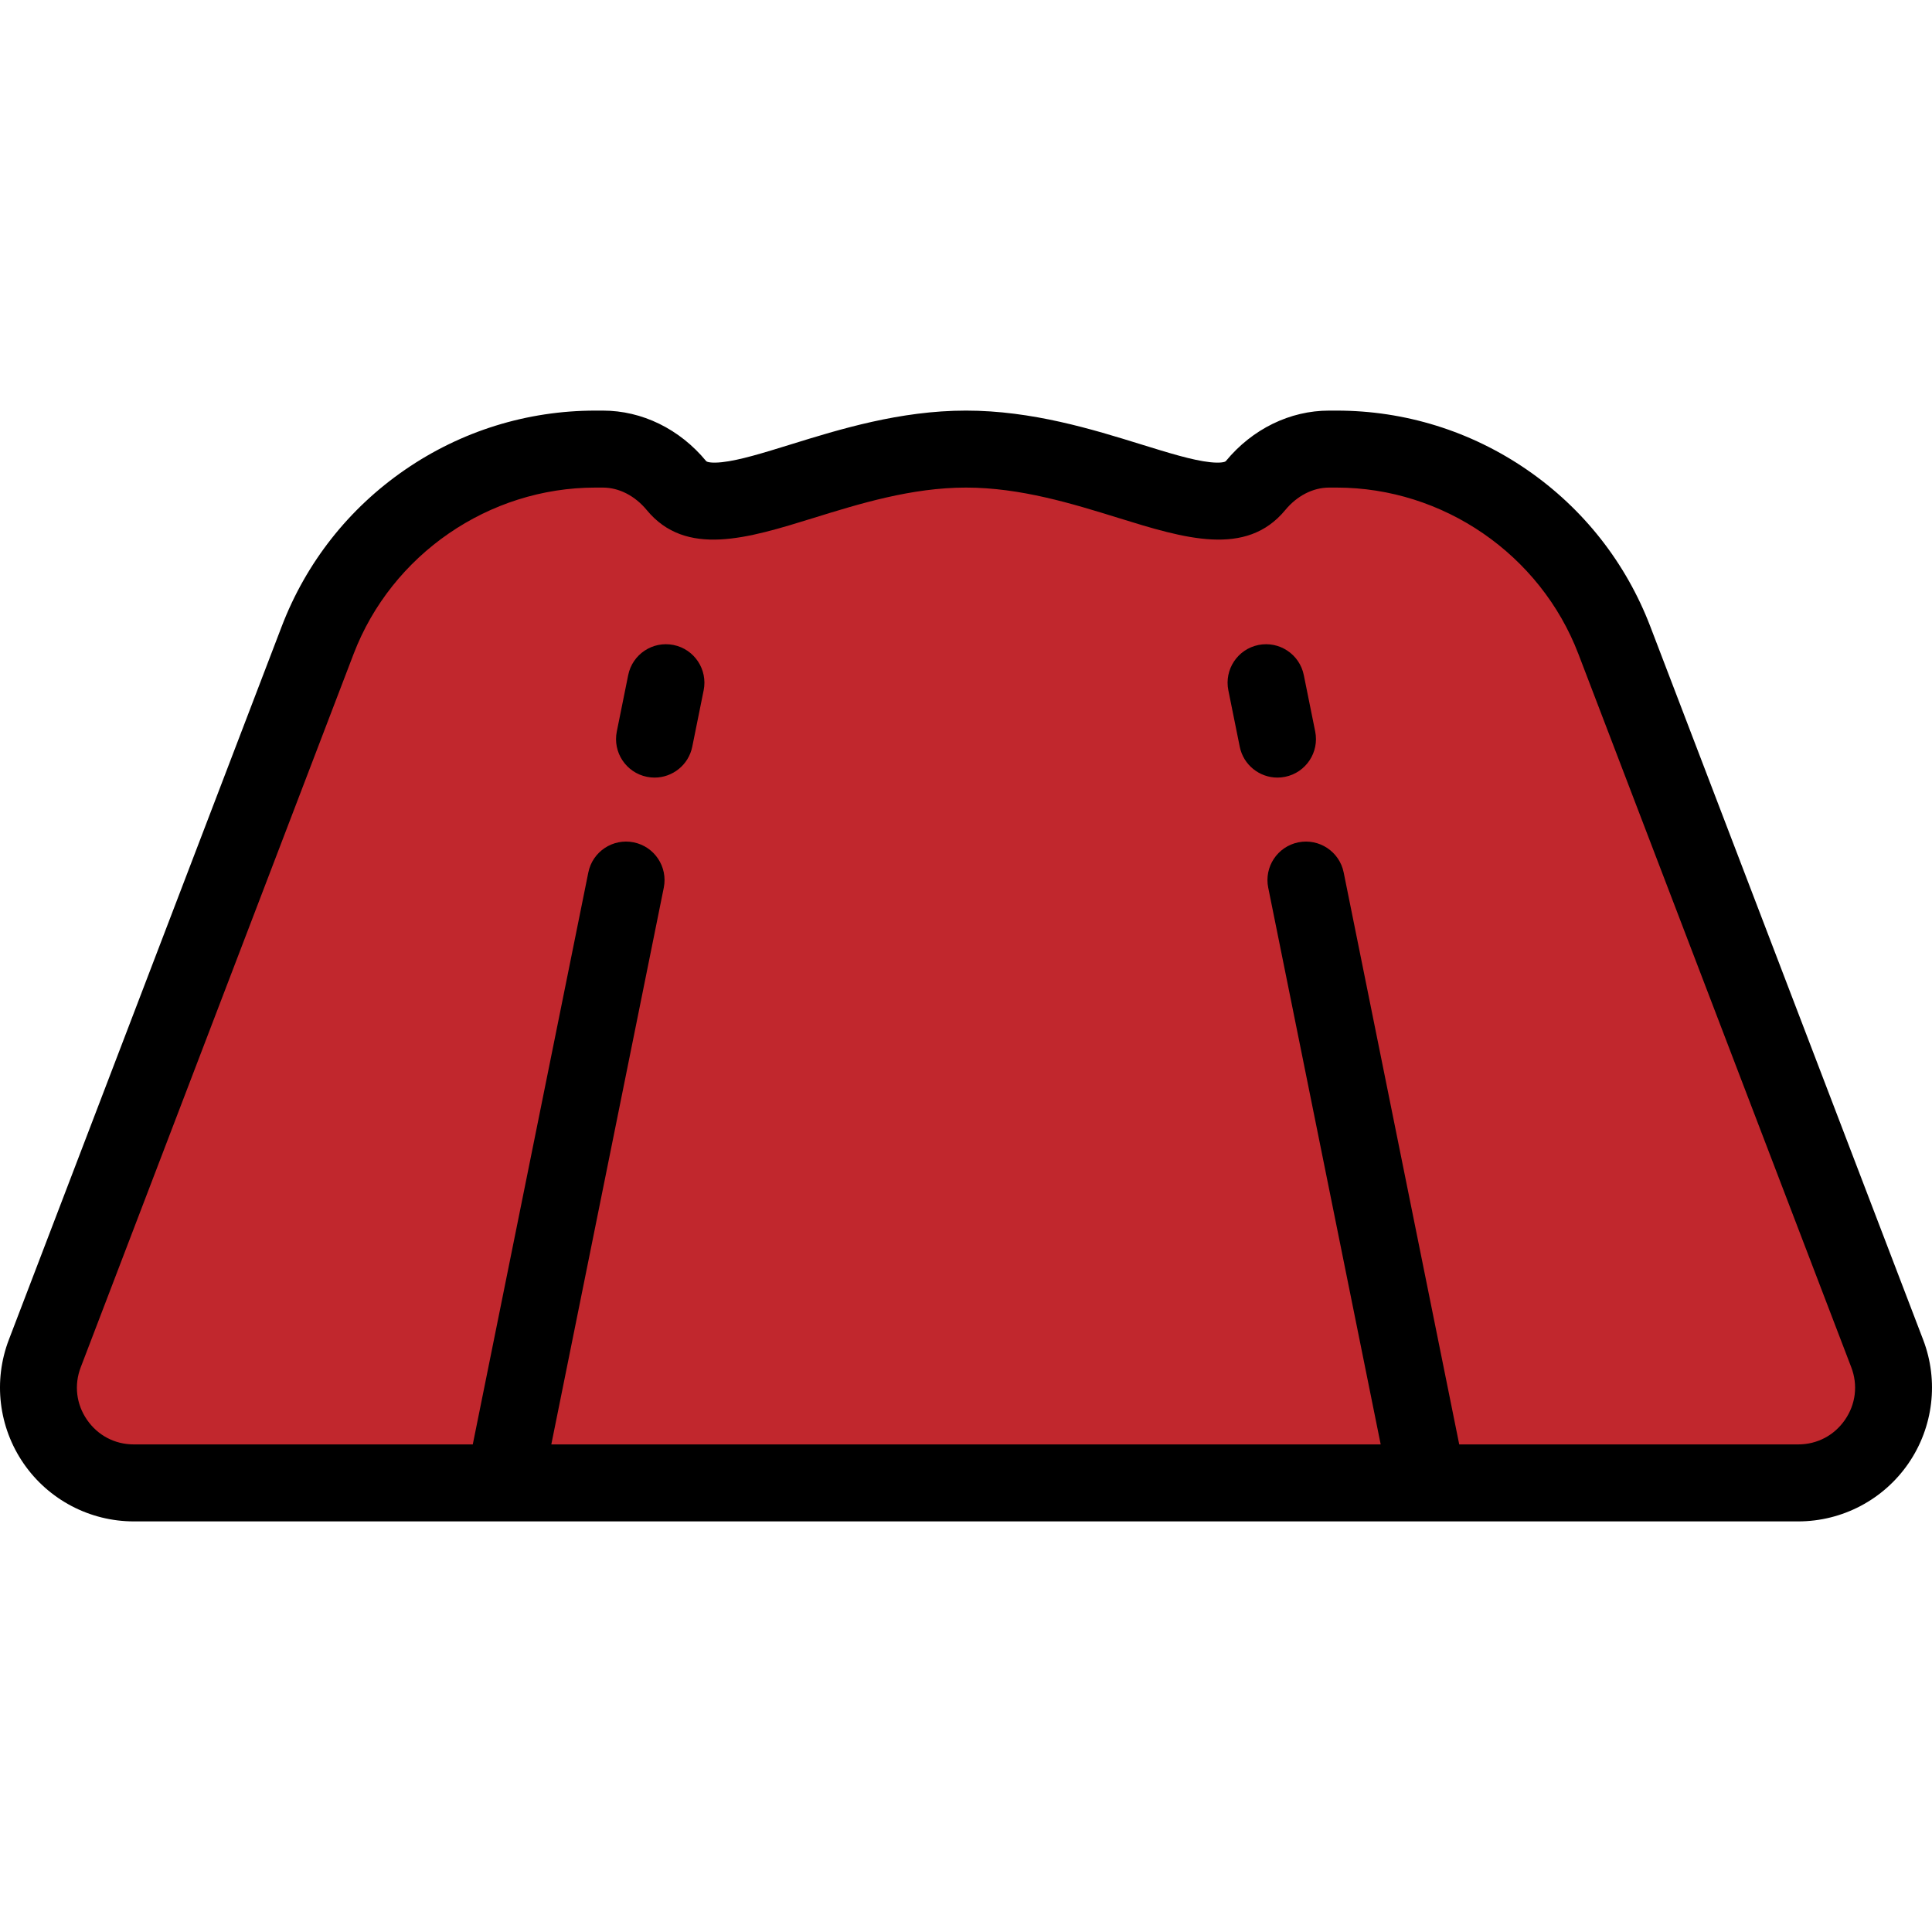
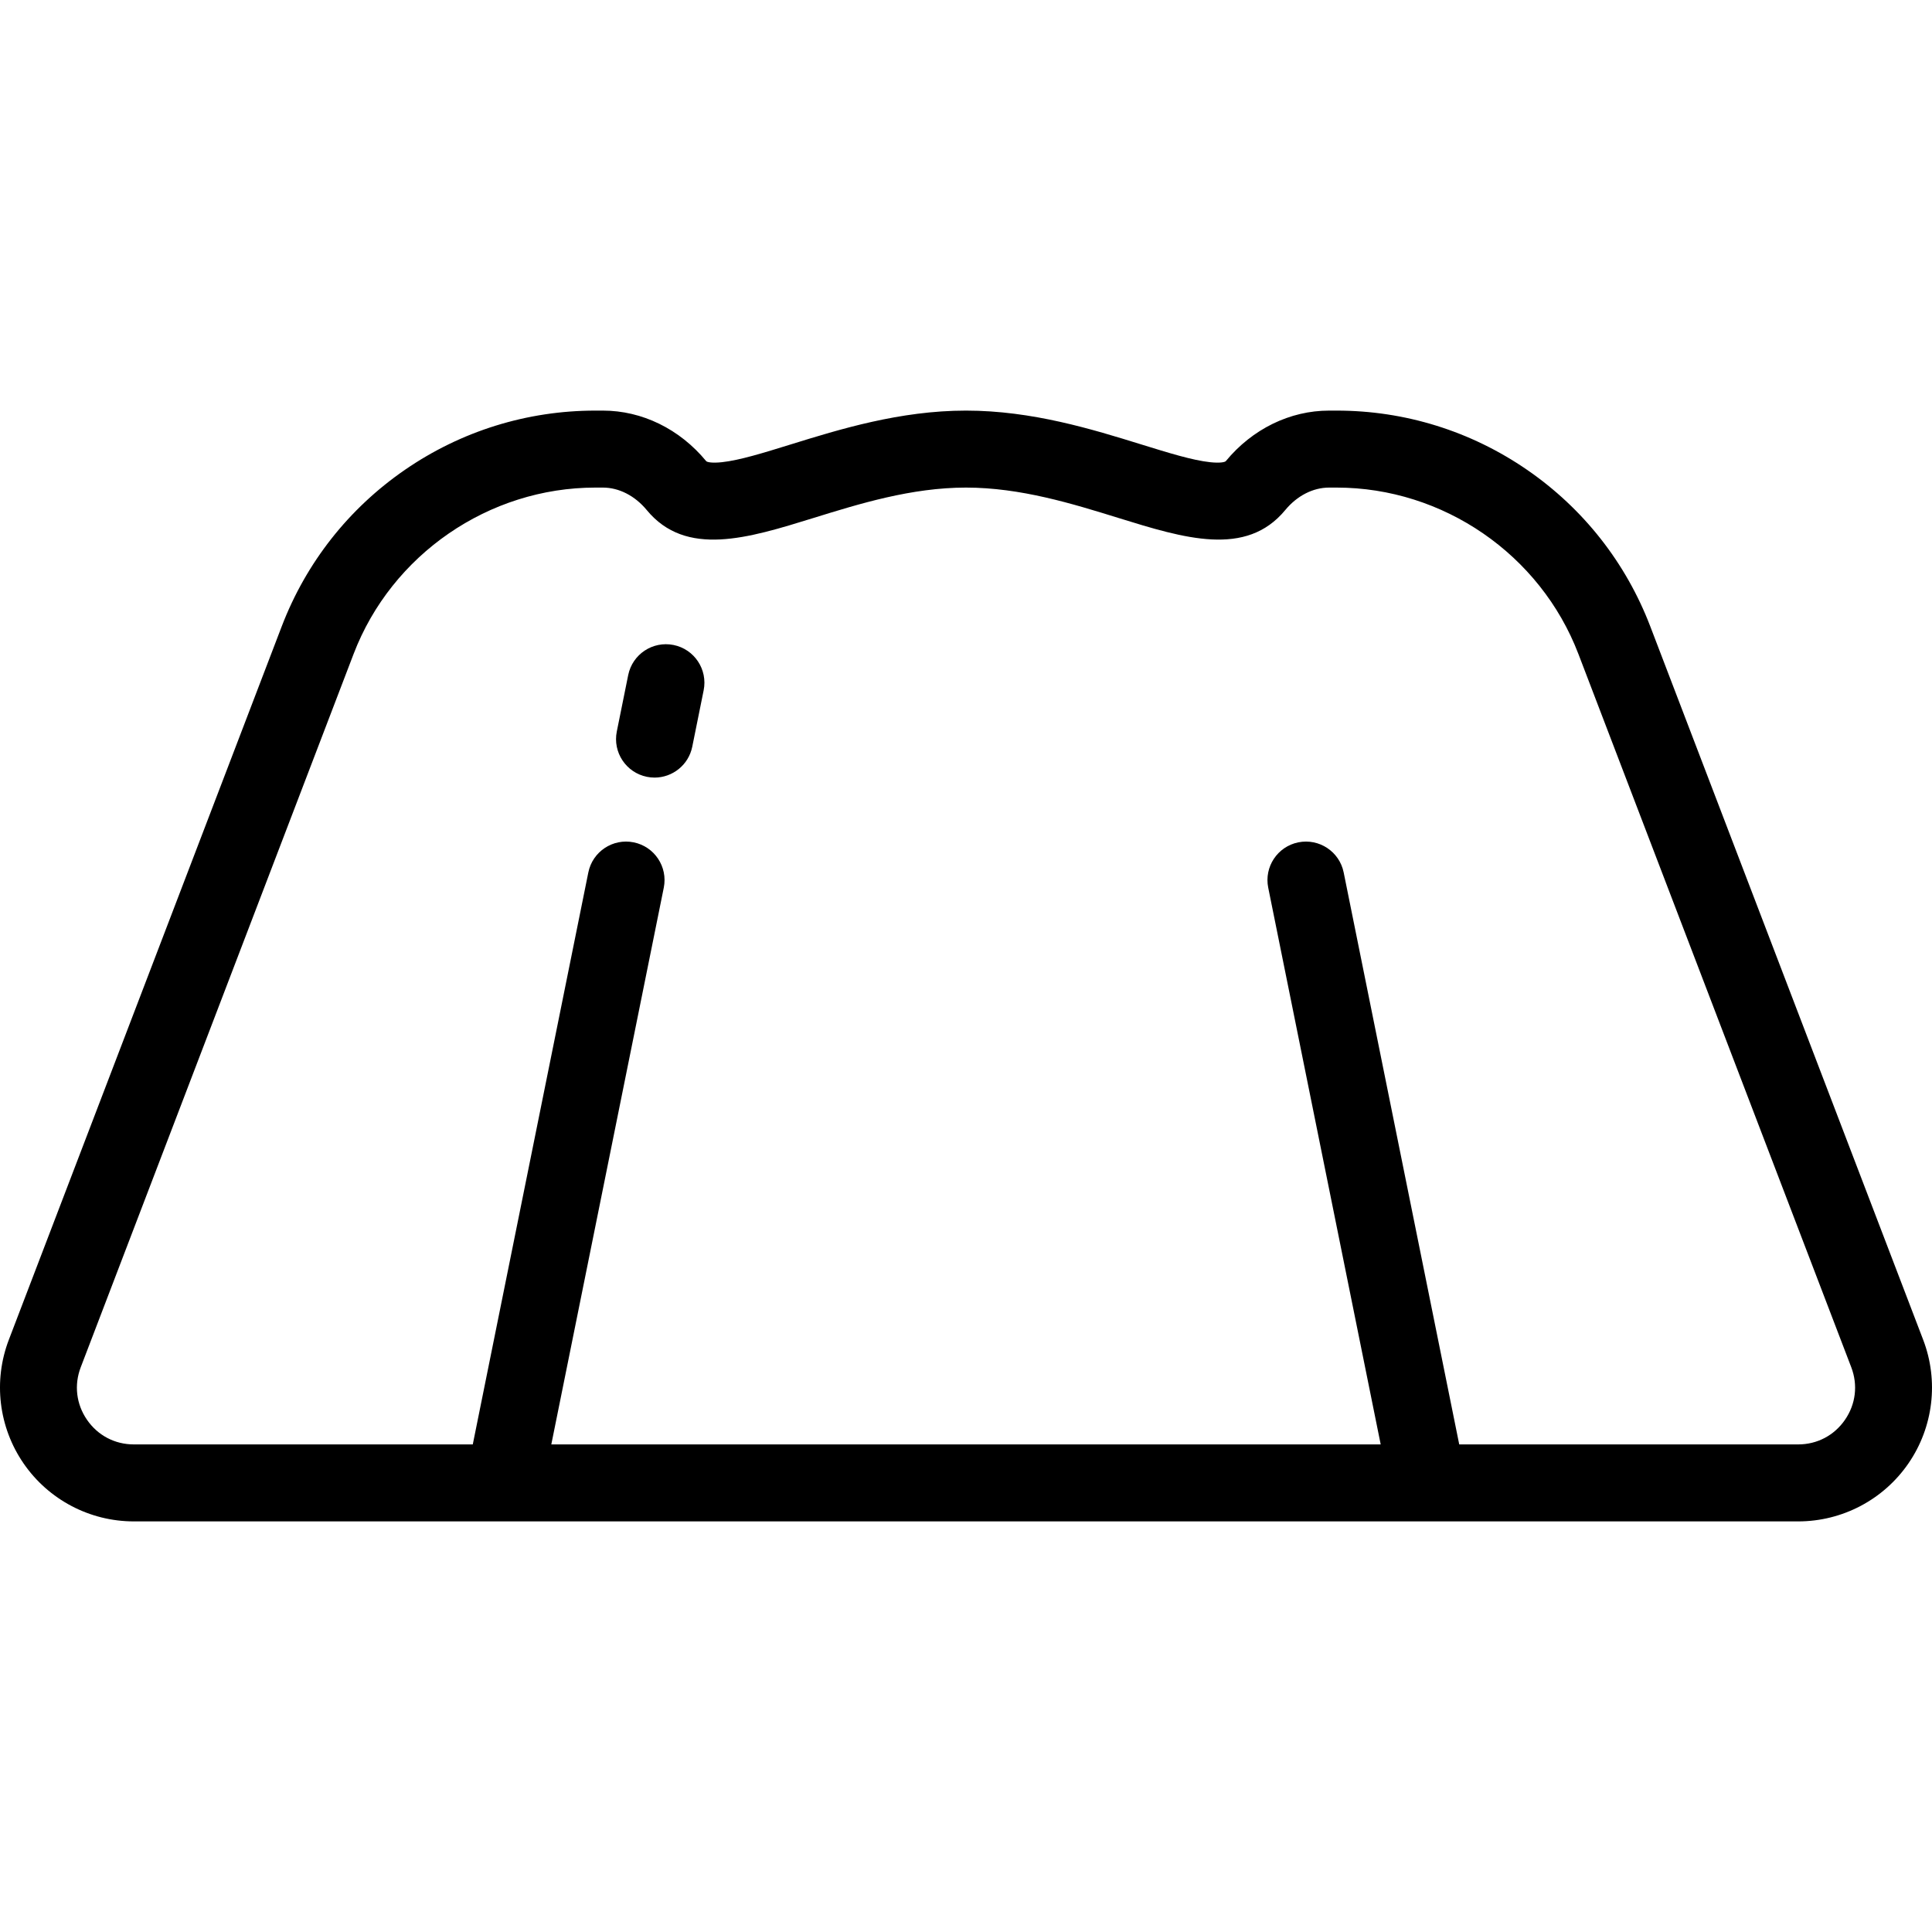
<svg xmlns="http://www.w3.org/2000/svg" version="1.1" id="Layer_1" viewBox="0 0 501.956 501.956" xml:space="preserve" width="512" height="512">
  <g>
    <g>
-       <path style="fill:#C1272D;" d="M419.426,166.331c-11.439-29.903-40.138-49.652-72.155-49.652l-1.957,0    c-7.499,0-14.333,3.691-19.105,9.476c-10.71,12.985-40.339-9.476-75.231-9.476c-34.892,0-64.521,22.461-75.231,9.476    c-4.772-5.785-11.606-9.476-19.105-9.476l-1.957,0c-32.017,0-60.715,19.749-72.155,49.652L11.636,351.656    c-6.204,16.218,5.771,33.621,23.135,33.621h432.413c17.364,0,29.34-17.402,23.135-33.621L419.426,166.331z" />
-     </g>
+       </g>
    <g>
      <path d="M499.66,348.083l-70.895-185.326c-6.339-16.571-17.416-30.646-32.032-40.704s-31.721-15.374-49.463-15.374h-1.956    c-10.171,0-19.947,4.779-26.82,13.113c-0.267,0.322-1.66,0.552-4.099,0.291c-4.572-0.49-10.743-2.402-17.889-4.617    c-12.633-3.915-28.354-8.787-45.529-8.787c-17.175,0-32.896,4.872-45.527,8.787c-7.146,2.215-13.317,4.127-17.89,4.617    c-2.435,0.259-3.834,0.031-4.1-0.292c-6.873-8.333-16.648-13.112-26.819-13.112h-1.957c-17.742,0-34.847,5.316-49.462,15.374    c-14.616,10.058-25.693,24.133-32.032,40.704L2.296,348.083c-4.09,10.691-2.657,22.703,3.831,32.134    c6.489,9.43,17.197,15.06,28.645,15.06h432.413c11.446,0,22.154-5.63,28.644-15.059    C502.317,370.789,503.75,358.776,499.66,348.083z M479.352,368.879c-2.797,4.065-7.232,6.397-12.167,6.397h-88.061    l-30.022-148.604c-1.093-5.413-6.368-8.909-11.782-7.821c-5.413,1.094-8.915,6.368-7.821,11.782l29.221,144.644H143.236    l29.221-144.644c1.094-5.414-2.408-10.688-7.821-11.782c-5.415-1.096-10.689,2.407-11.782,7.821l-30.021,148.604H34.772    c-4.936,0-9.37-2.332-12.168-6.397s-3.391-9.041-1.628-13.649L91.87,169.904c9.891-25.854,35.134-43.225,62.814-43.225h1.957    c4.178,0,8.33,2.128,11.391,5.839c10.171,12.331,26.282,7.338,43.338,2.052c11.935-3.698,25.461-7.891,39.607-7.891    c14.147,0,27.674,4.192,39.608,7.891c17.055,5.285,33.165,10.277,43.338-2.052c3.06-3.711,7.212-5.839,11.391-5.839h1.956    c27.682,0,52.925,17.37,62.815,43.225l70.895,185.325C482.743,359.838,482.149,364.814,479.352,368.879z" />
      <path d="M174.995,167.574c-5.414-1.09-10.688,2.406-11.782,7.821l-2.96,14.65c-1.094,5.413,2.408,10.688,7.821,11.782    c0.669,0.135,1.334,0.2,1.991,0.2c4.661,0,8.832-3.276,9.791-8.021l2.96-14.65C183.91,173.943,180.408,168.667,174.995,167.574z" />
-       <path d="M338.743,175.395c-1.094-5.413-6.368-8.906-11.782-7.821c-5.413,1.094-8.915,6.369-7.821,11.782l2.96,14.65    c0.959,4.745,5.13,8.021,9.791,8.021c0.656,0,1.323-0.065,1.991-0.2c5.413-1.094,8.915-6.369,7.821-11.782L338.743,175.395z" />
    </g>
  </g>
</svg>